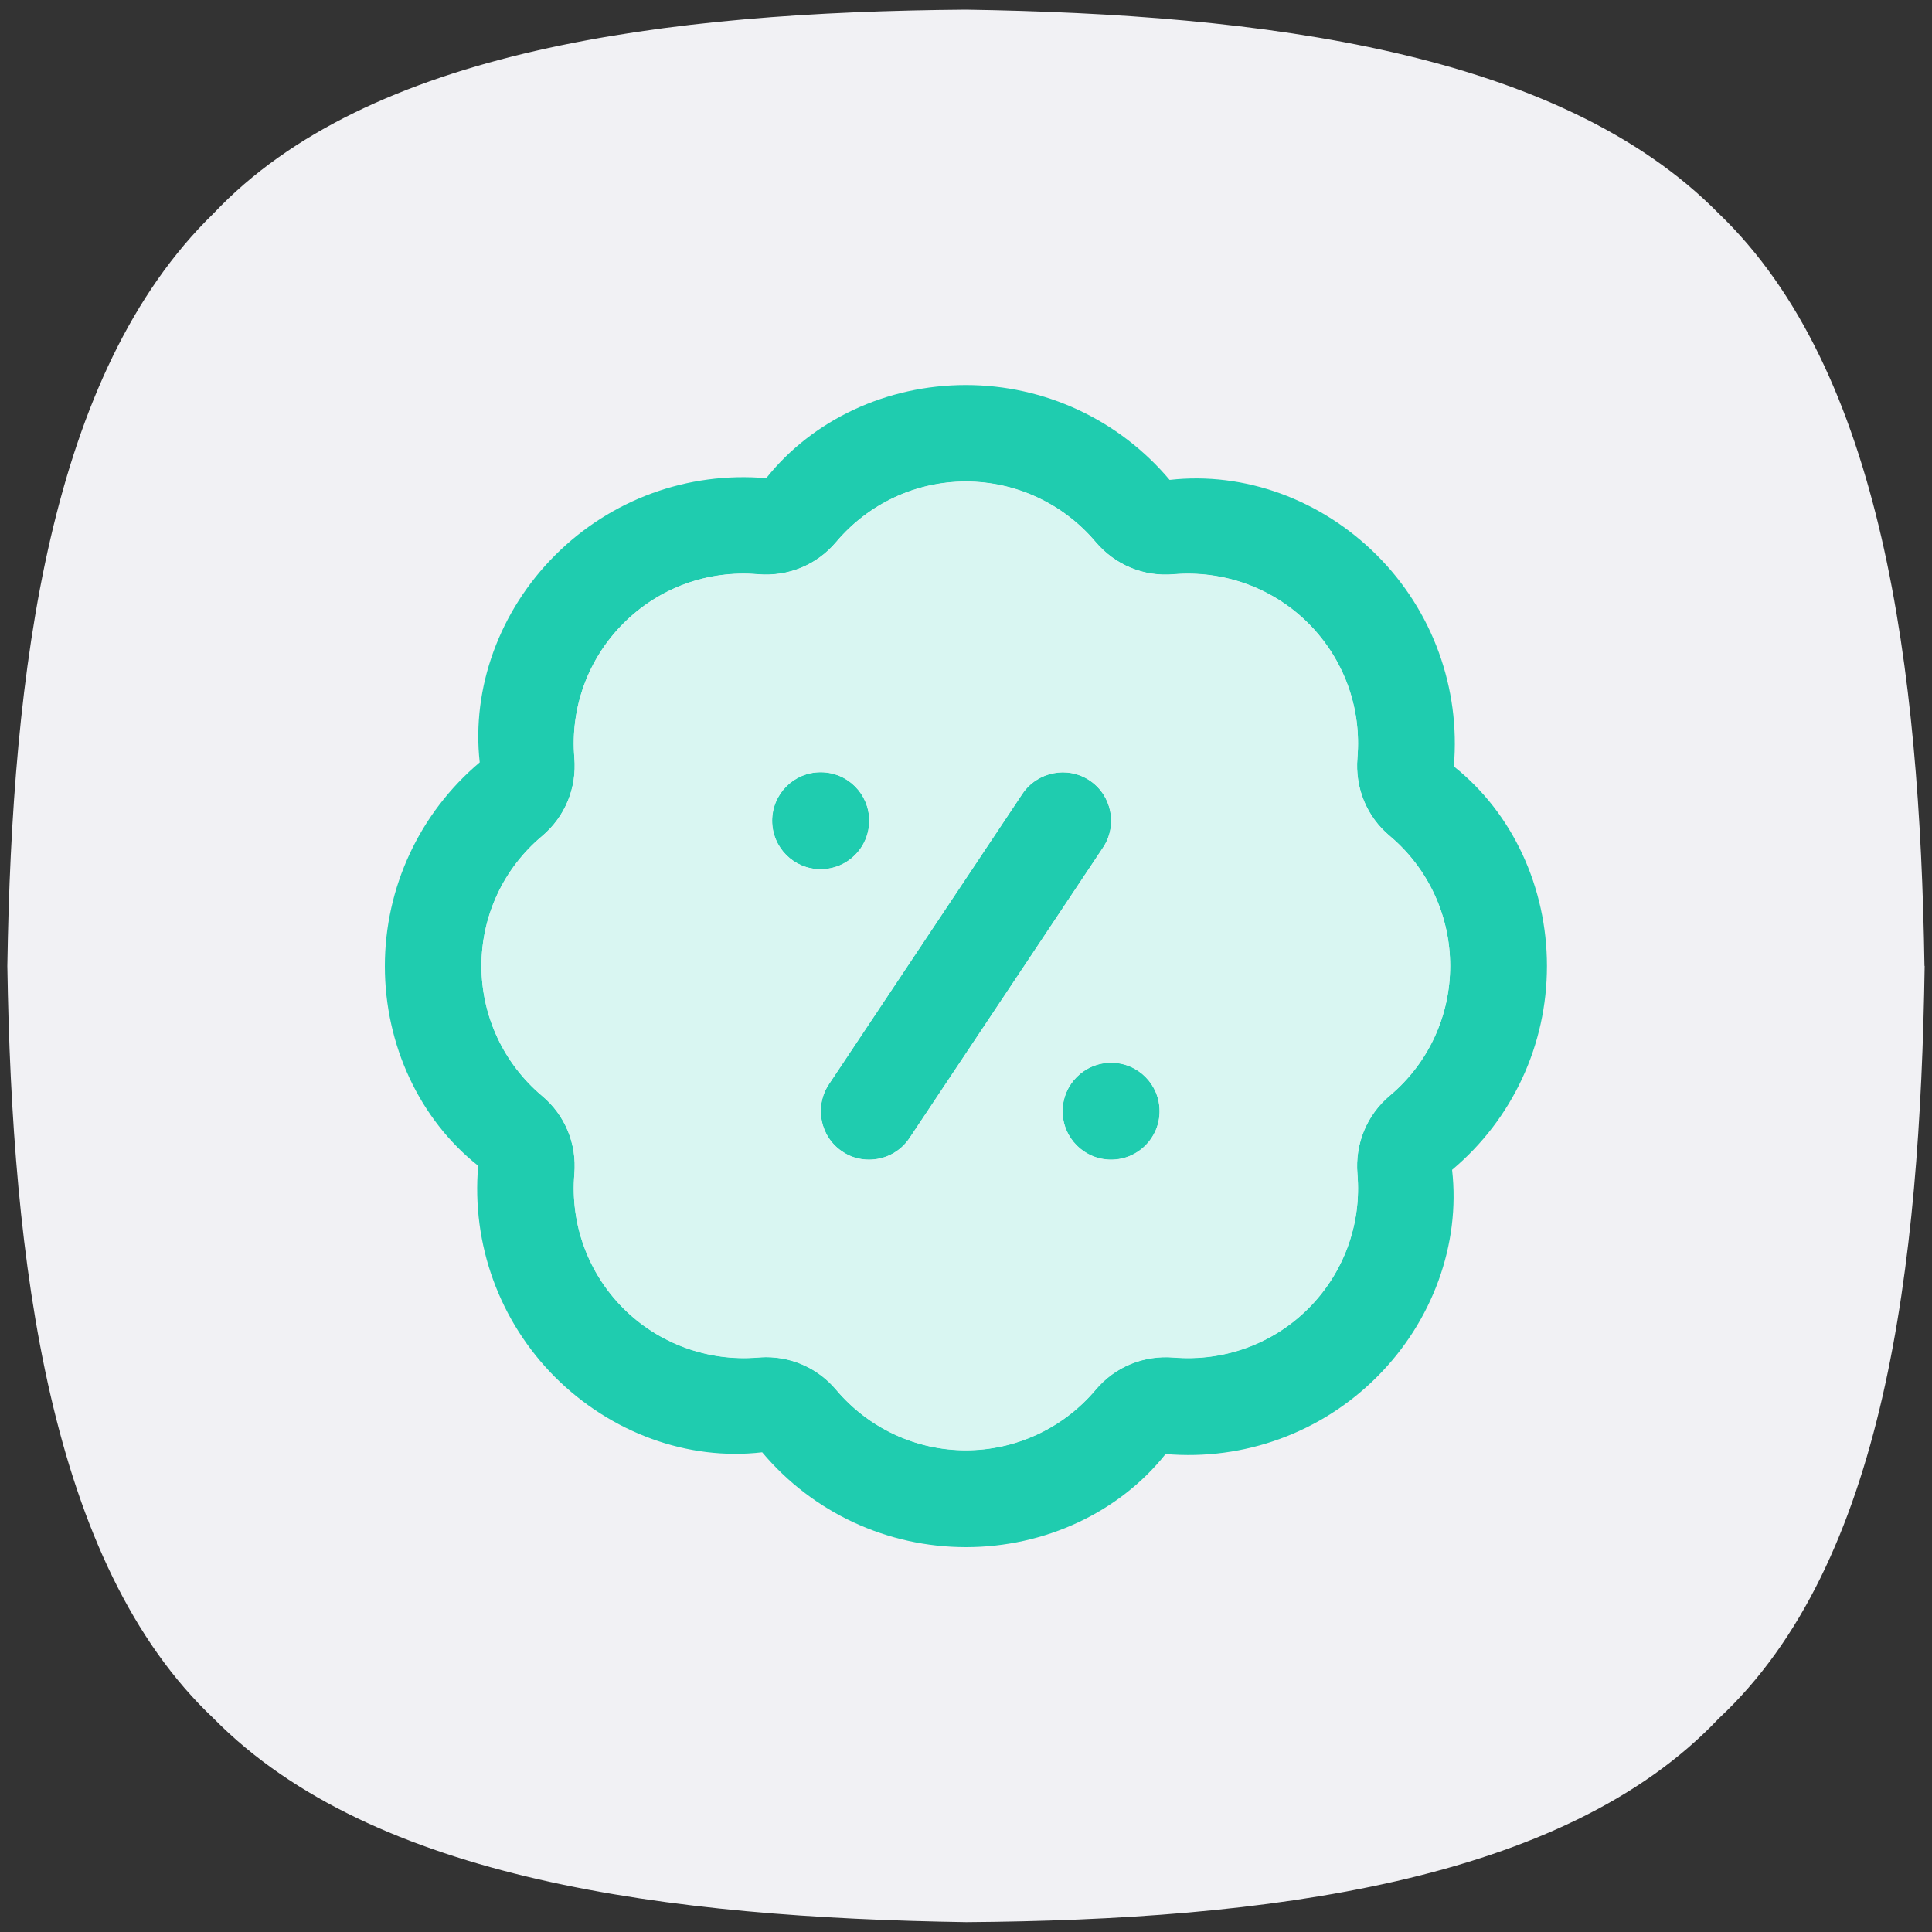
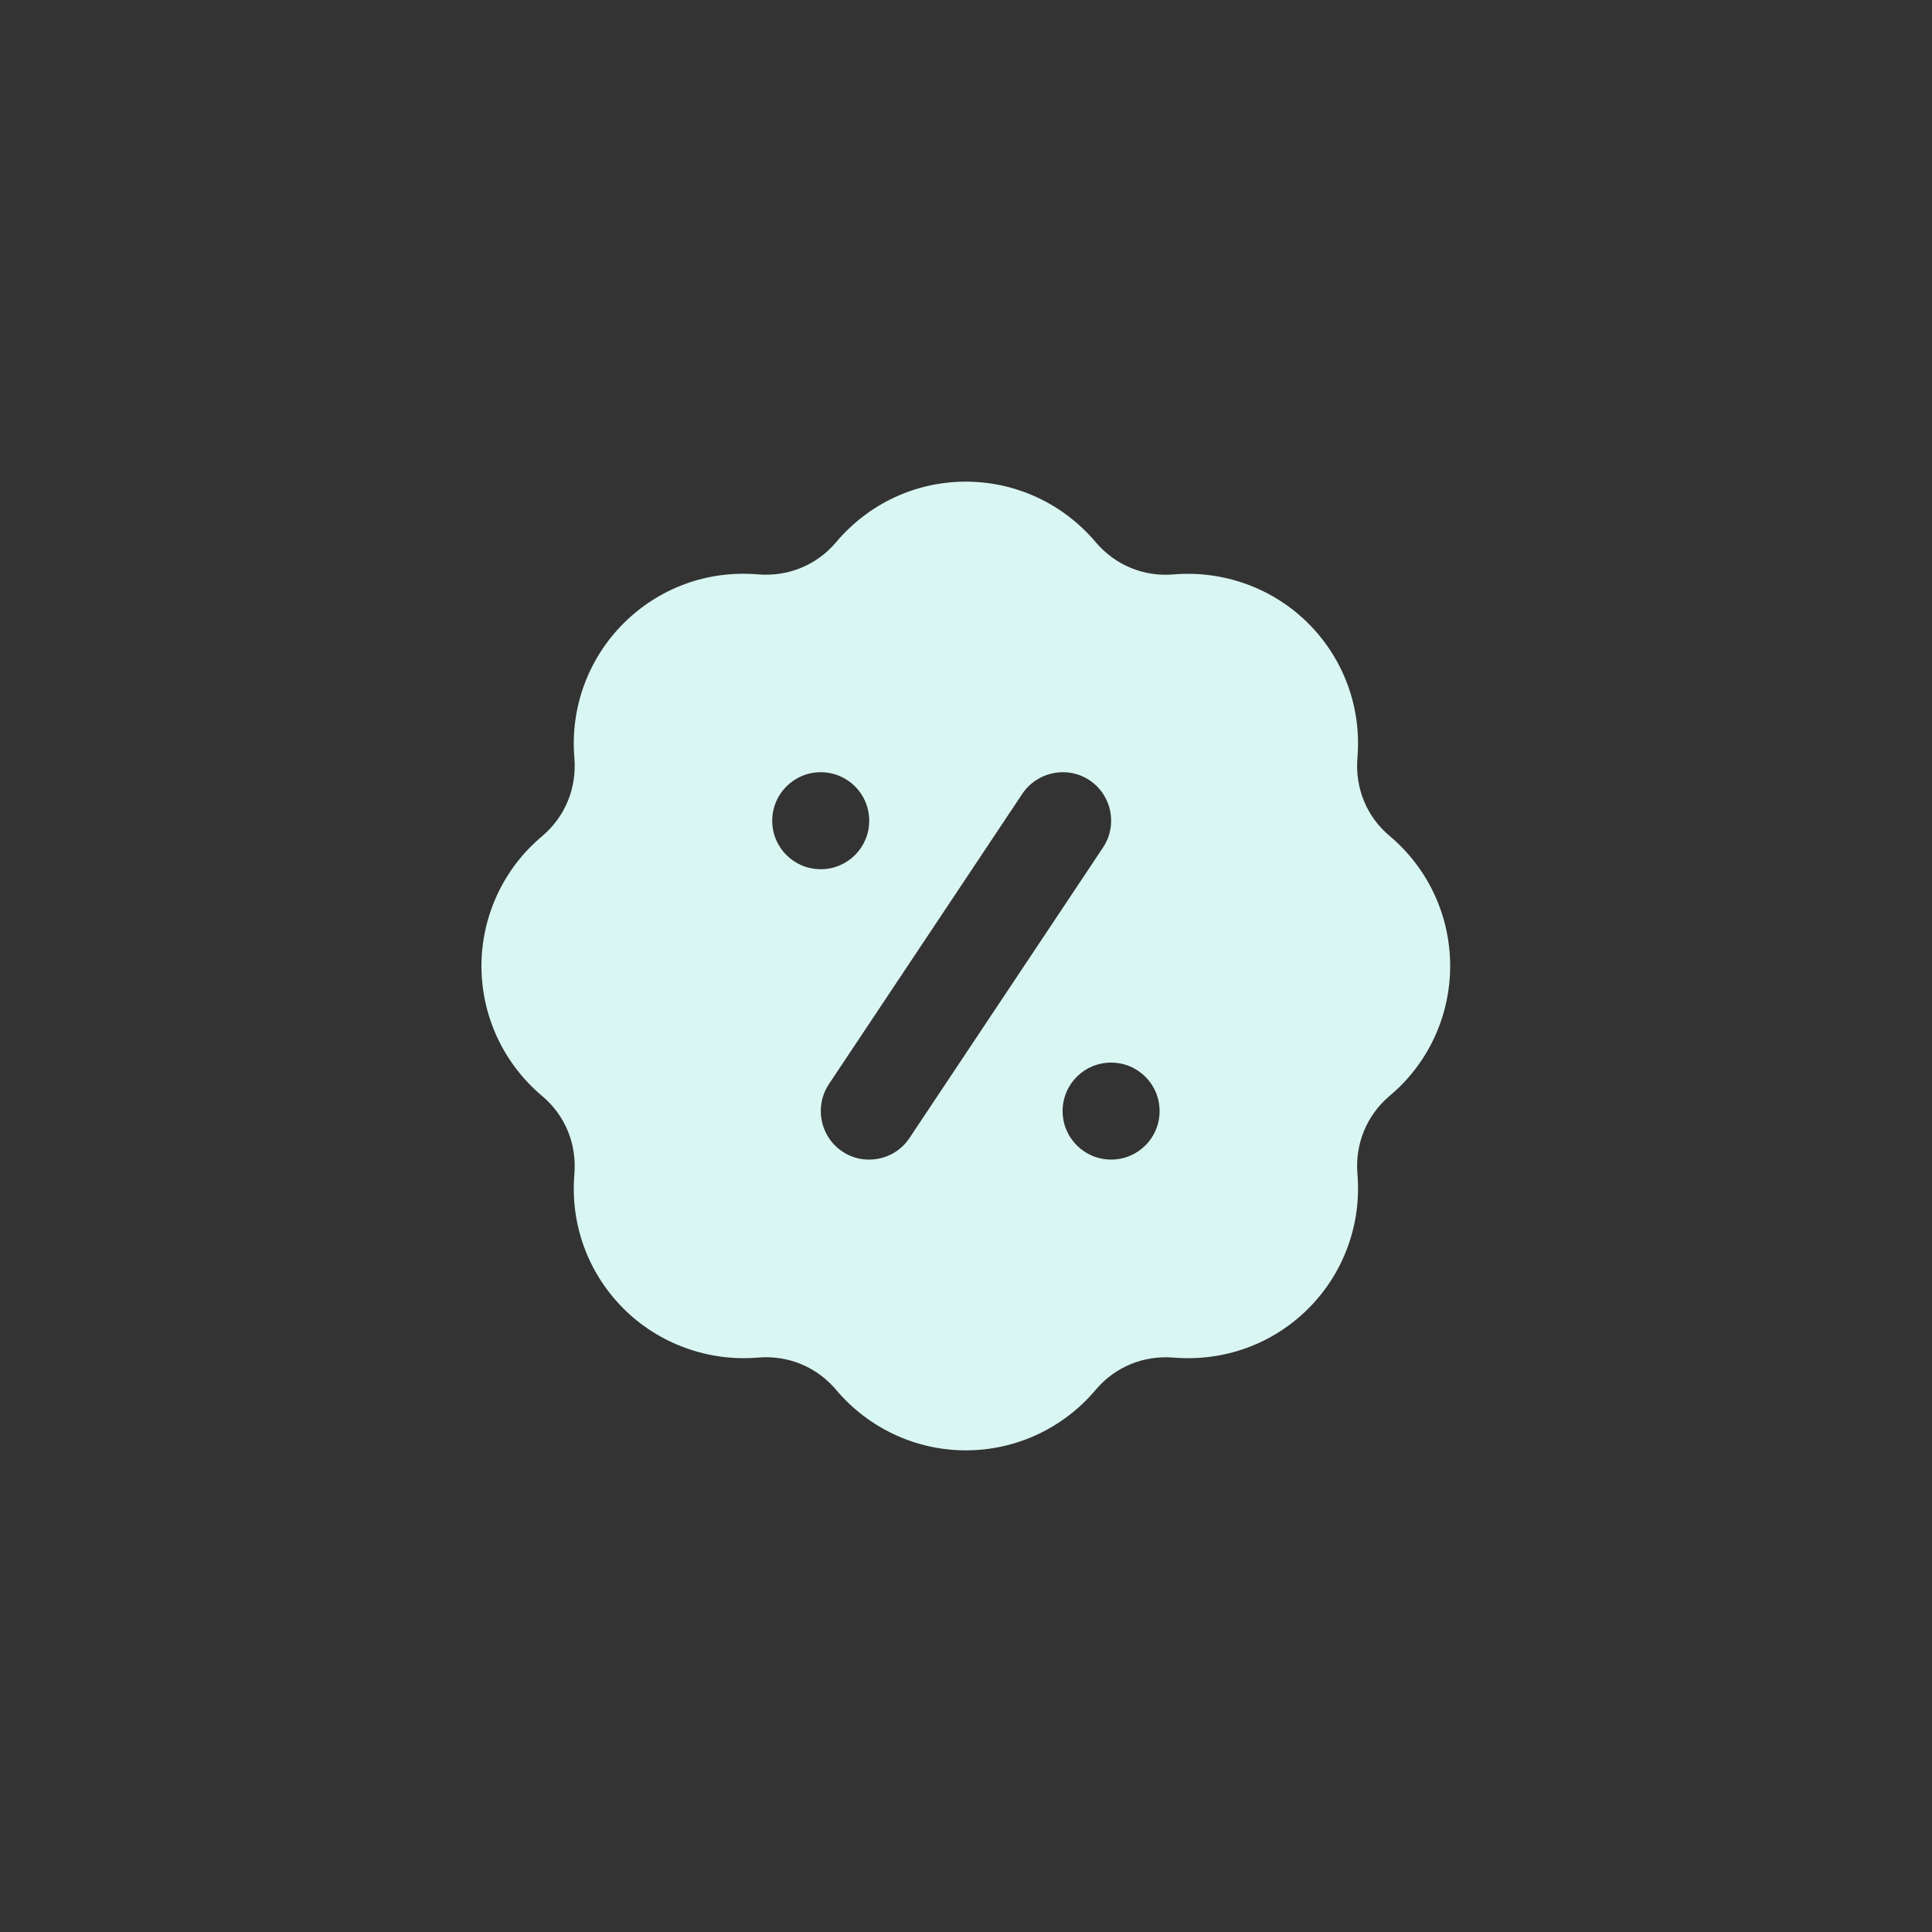
<svg xmlns="http://www.w3.org/2000/svg" id="Capa_1" viewBox="0 0 100 100">
  <rect x="0" y="0" width="100" height="100" fill="#333333" stroke="none" />
  <defs>
    <style>
      .cls-1 {
        fill: #1fccaf;
      }

      .cls-2 {
        fill: #f1f1f4;
      }

      .cls-3 {
        fill: #d9f6f2;
      }
    </style>
  </defs>
-   <path class="cls-2" d="M99.62,50c-.24,15.58-2.04,30.92-10.66,38.95-8.04,8.51-23.49,10.43-38.95,10.54-15.35-.24-30.68-2.15-38.95-10.54C2.54,80.92.62,65.34.38,50c.24-15.34,2.16-30.68,10.67-38.95C19.08,2.54,34.54.62,50,.5c15.34.24,30.68,2.15,38.95,10.54,8.51,8.15,10.42,23.61,10.66,38.95Z" />
-   <path class="cls-1" d="M56.4,40.4c-1.15-.77-2.71-.45-3.48.69l-10.02,15.04c-.76,1.15-.45,2.72.7,3.48.42.29.9.42,1.38.42.81,0,1.6-.39,2.09-1.11l10.02-15.04c.77-1.15.46-2.71-.69-3.48ZM57.51,55.01c-1.38,0-2.51,1.12-2.51,2.51s1.12,2.51,2.51,2.51,2.51-1.12,2.51-2.51-1.12-2.51-2.51-2.51ZM42.48,39.97c-1.38,0-2.51,1.12-2.51,2.51s1.12,2.51,2.51,2.51,2.51-1.12,2.51-2.51-1.12-2.51-2.51-2.51ZM57.51,55.01c-1.38,0-2.51,1.12-2.51,2.51s1.12,2.51,2.51,2.51,2.51-1.12,2.51-2.51-1.12-2.51-2.51-2.51ZM56.4,40.4c-1.15-.77-2.71-.45-3.48.69l-10.02,15.04c-.76,1.15-.45,2.72.7,3.48.42.29.9.42,1.38.42.81,0,1.6-.39,2.09-1.11l10.02-15.04c.77-1.15.46-2.71-.69-3.48ZM44.98,42.48c0-1.38-1.12-2.51-2.51-2.51s-2.51,1.12-2.51,2.51,1.12,2.51,2.51,2.51,2.51-1.12,2.51-2.51ZM80.07,50c0-4.07-1.78-7.92-4.82-10.33.35-4.06-1.1-8.05-3.98-10.93-2.89-2.89-6.86-4.34-10.73-3.9-2.63-3.12-6.47-4.91-10.55-4.91s-7.92,1.79-10.33,4.82c-4.07-.35-8.04,1.1-10.93,3.99-2.88,2.88-4.33,6.87-3.9,10.72-3.12,2.63-4.91,6.48-4.91,10.55s1.79,7.92,4.83,10.33c-.35,4.07,1.1,8.05,3.98,10.94,2.89,2.88,6.86,4.34,10.72,3.89,2.63,3.13,6.48,4.91,10.55,4.91s7.92-1.79,10.33-4.82c4.06.35,8.05-1.1,10.94-3.99,2.88-2.88,4.33-6.87,3.89-10.72,3.13-2.63,4.91-6.47,4.91-10.55ZM71.94,56.7c-1.2,1.01-1.81,2.5-1.68,4.06.22,2.59-.7,5.12-2.54,6.96-1.83,1.83-4.36,2.75-6.96,2.54-1.56-.13-3.04.47-4.05,1.67-1.67,1.98-4.12,3.13-6.72,3.13s-5.03-1.14-6.71-3.13c-.92-1.09-2.23-1.69-3.63-1.69-.14,0-.28.01-.43.02-2.56.21-5.11-.7-6.95-2.54-1.83-1.83-2.76-4.37-2.54-6.96.13-1.56-.48-3.05-1.68-4.05-1.98-1.67-3.13-4.12-3.13-6.72s1.14-5.04,3.13-6.71c1.2-1.01,1.81-2.5,1.68-4.06-.22-2.59.7-5.12,2.54-6.96,1.83-1.83,4.35-2.76,6.96-2.54,1.55.13,3.04-.47,4.05-1.67,1.67-1.98,4.12-3.13,6.71-3.13s5.04,1.14,6.72,3.13c1.01,1.19,2.49,1.81,4.05,1.67,2.58-.21,5.12.7,6.96,2.54,1.83,1.83,2.76,4.37,2.54,6.96-.13,1.56.48,3.05,1.68,4.05,1.98,1.67,3.12,4.12,3.12,6.72s-1.13,5.04-3.12,6.71ZM57.51,55.01c-1.38,0-2.51,1.12-2.51,2.51s1.12,2.51,2.51,2.51,2.51-1.12,2.51-2.51-1.12-2.51-2.51-2.51ZM56.4,40.4c-1.15-.77-2.71-.45-3.48.69l-10.02,15.04c-.76,1.15-.45,2.72.7,3.48.42.29.9.42,1.38.42.81,0,1.6-.39,2.09-1.11l10.02-15.04c.77-1.15.46-2.71-.69-3.48ZM44.98,42.48c0-1.38-1.12-2.51-2.51-2.51s-2.51,1.12-2.51,2.51,1.12,2.51,2.51,2.51,2.51-1.12,2.51-2.51Z" />
  <path class="cls-3" d="M71.94,43.28c-1.2-1-1.81-2.49-1.68-4.05.22-2.59-.7-5.12-2.54-6.96-1.83-1.83-4.38-2.75-6.96-2.54-1.56.14-3.04-.48-4.05-1.67-1.67-1.98-4.12-3.13-6.72-3.13s-5.03,1.14-6.71,3.13c-1.01,1.2-2.5,1.8-4.05,1.67-2.61-.22-5.12.7-6.96,2.54-1.83,1.83-2.76,4.37-2.54,6.96.13,1.56-.48,3.05-1.68,4.06-1.98,1.66-3.13,4.12-3.13,6.71s1.14,5.04,3.13,6.72c1.2,1,1.81,2.49,1.68,4.05-.22,2.59.7,5.12,2.54,6.96,1.83,1.83,4.39,2.75,6.95,2.54.15-.01.29-.02.43-.02,1.4,0,2.71.6,3.63,1.69,1.67,1.98,4.12,3.13,6.71,3.13s5.04-1.14,6.72-3.13c1.01-1.2,2.49-1.8,4.05-1.67,2.6.21,5.12-.7,6.96-2.54,1.83-1.83,2.76-4.37,2.54-6.96-.13-1.56.48-3.05,1.68-4.06,1.98-1.66,3.12-4.12,3.12-6.71s-1.13-5.04-3.12-6.72ZM39.97,42.48c0-1.38,1.12-2.51,2.51-2.51s2.51,1.12,2.51,2.51-1.12,2.51-2.51,2.51-2.51-1.12-2.51-2.51ZM47.07,58.91c-.48.72-1.27,1.11-2.09,1.11-.48,0-.96-.13-1.38-.42-1.15-.76-1.46-2.33-.7-3.48l10.02-15.04c.77-1.14,2.33-1.46,3.48-.69,1.15.77,1.46,2.33.69,3.48l-10.02,15.04ZM57.51,60.02c-1.38,0-2.51-1.12-2.51-2.51s1.12-2.51,2.51-2.51,2.51,1.12,2.51,2.51-1.12,2.51-2.51,2.51Z" />
</svg>